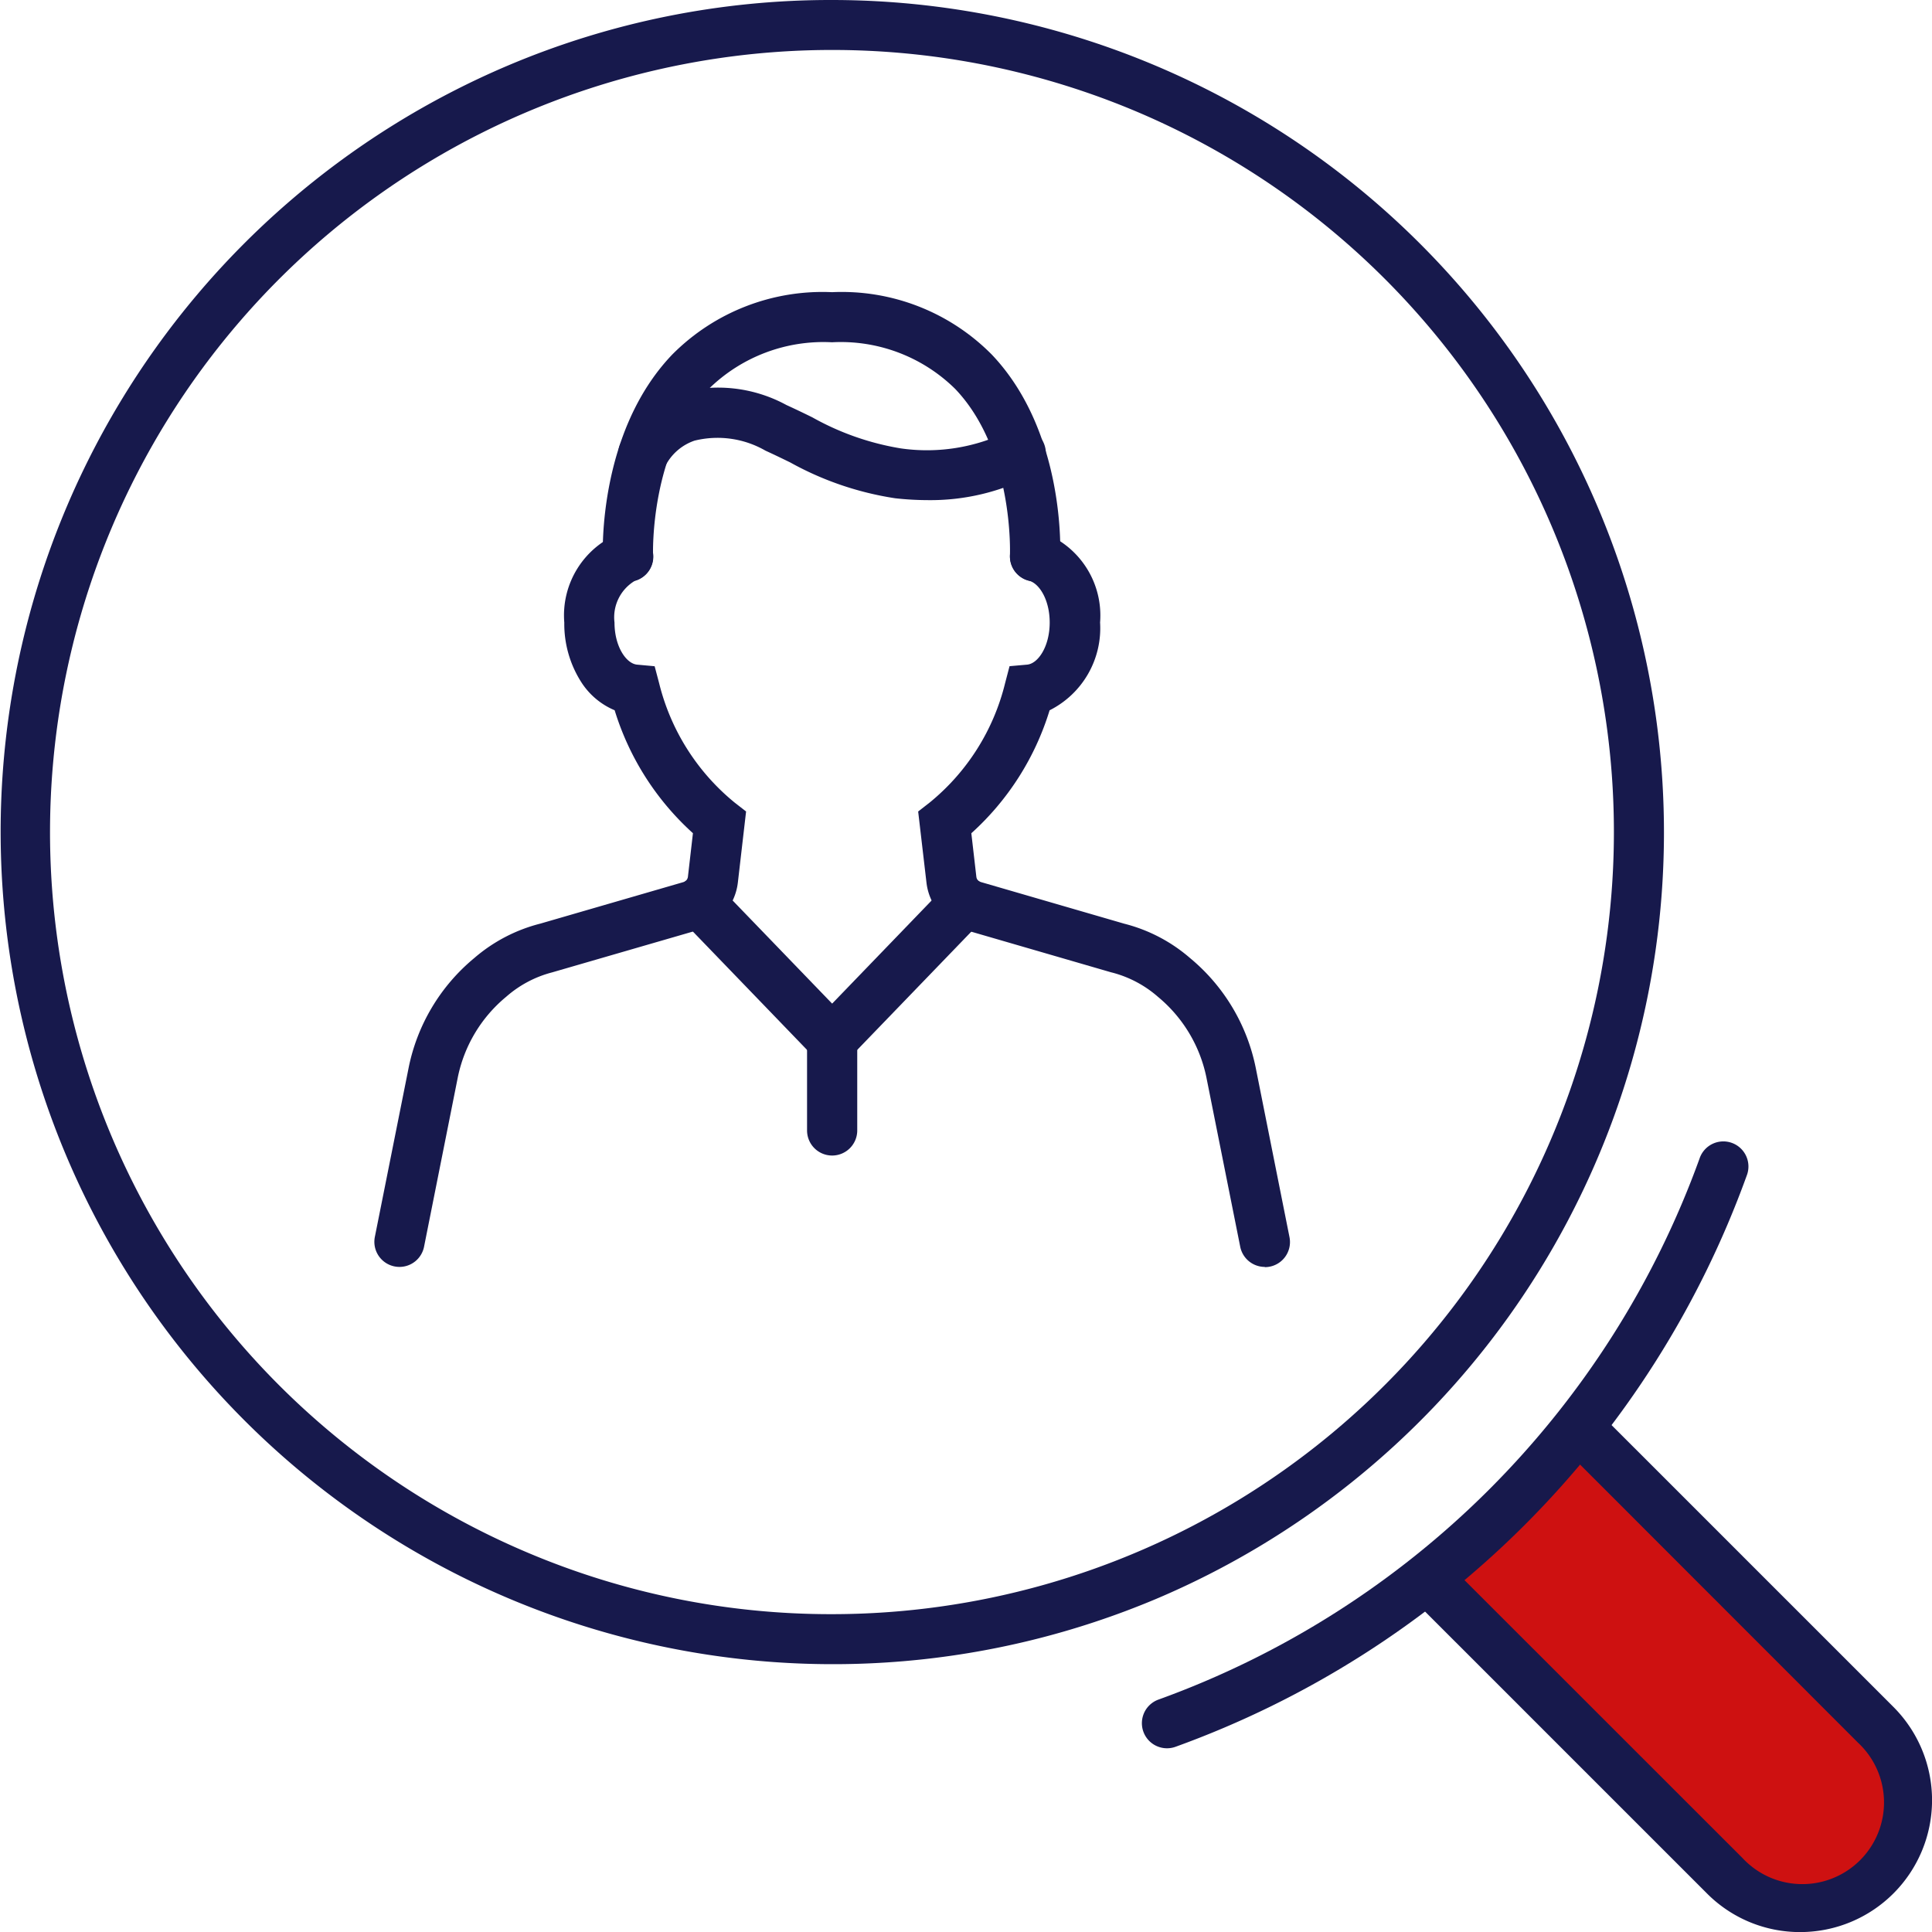
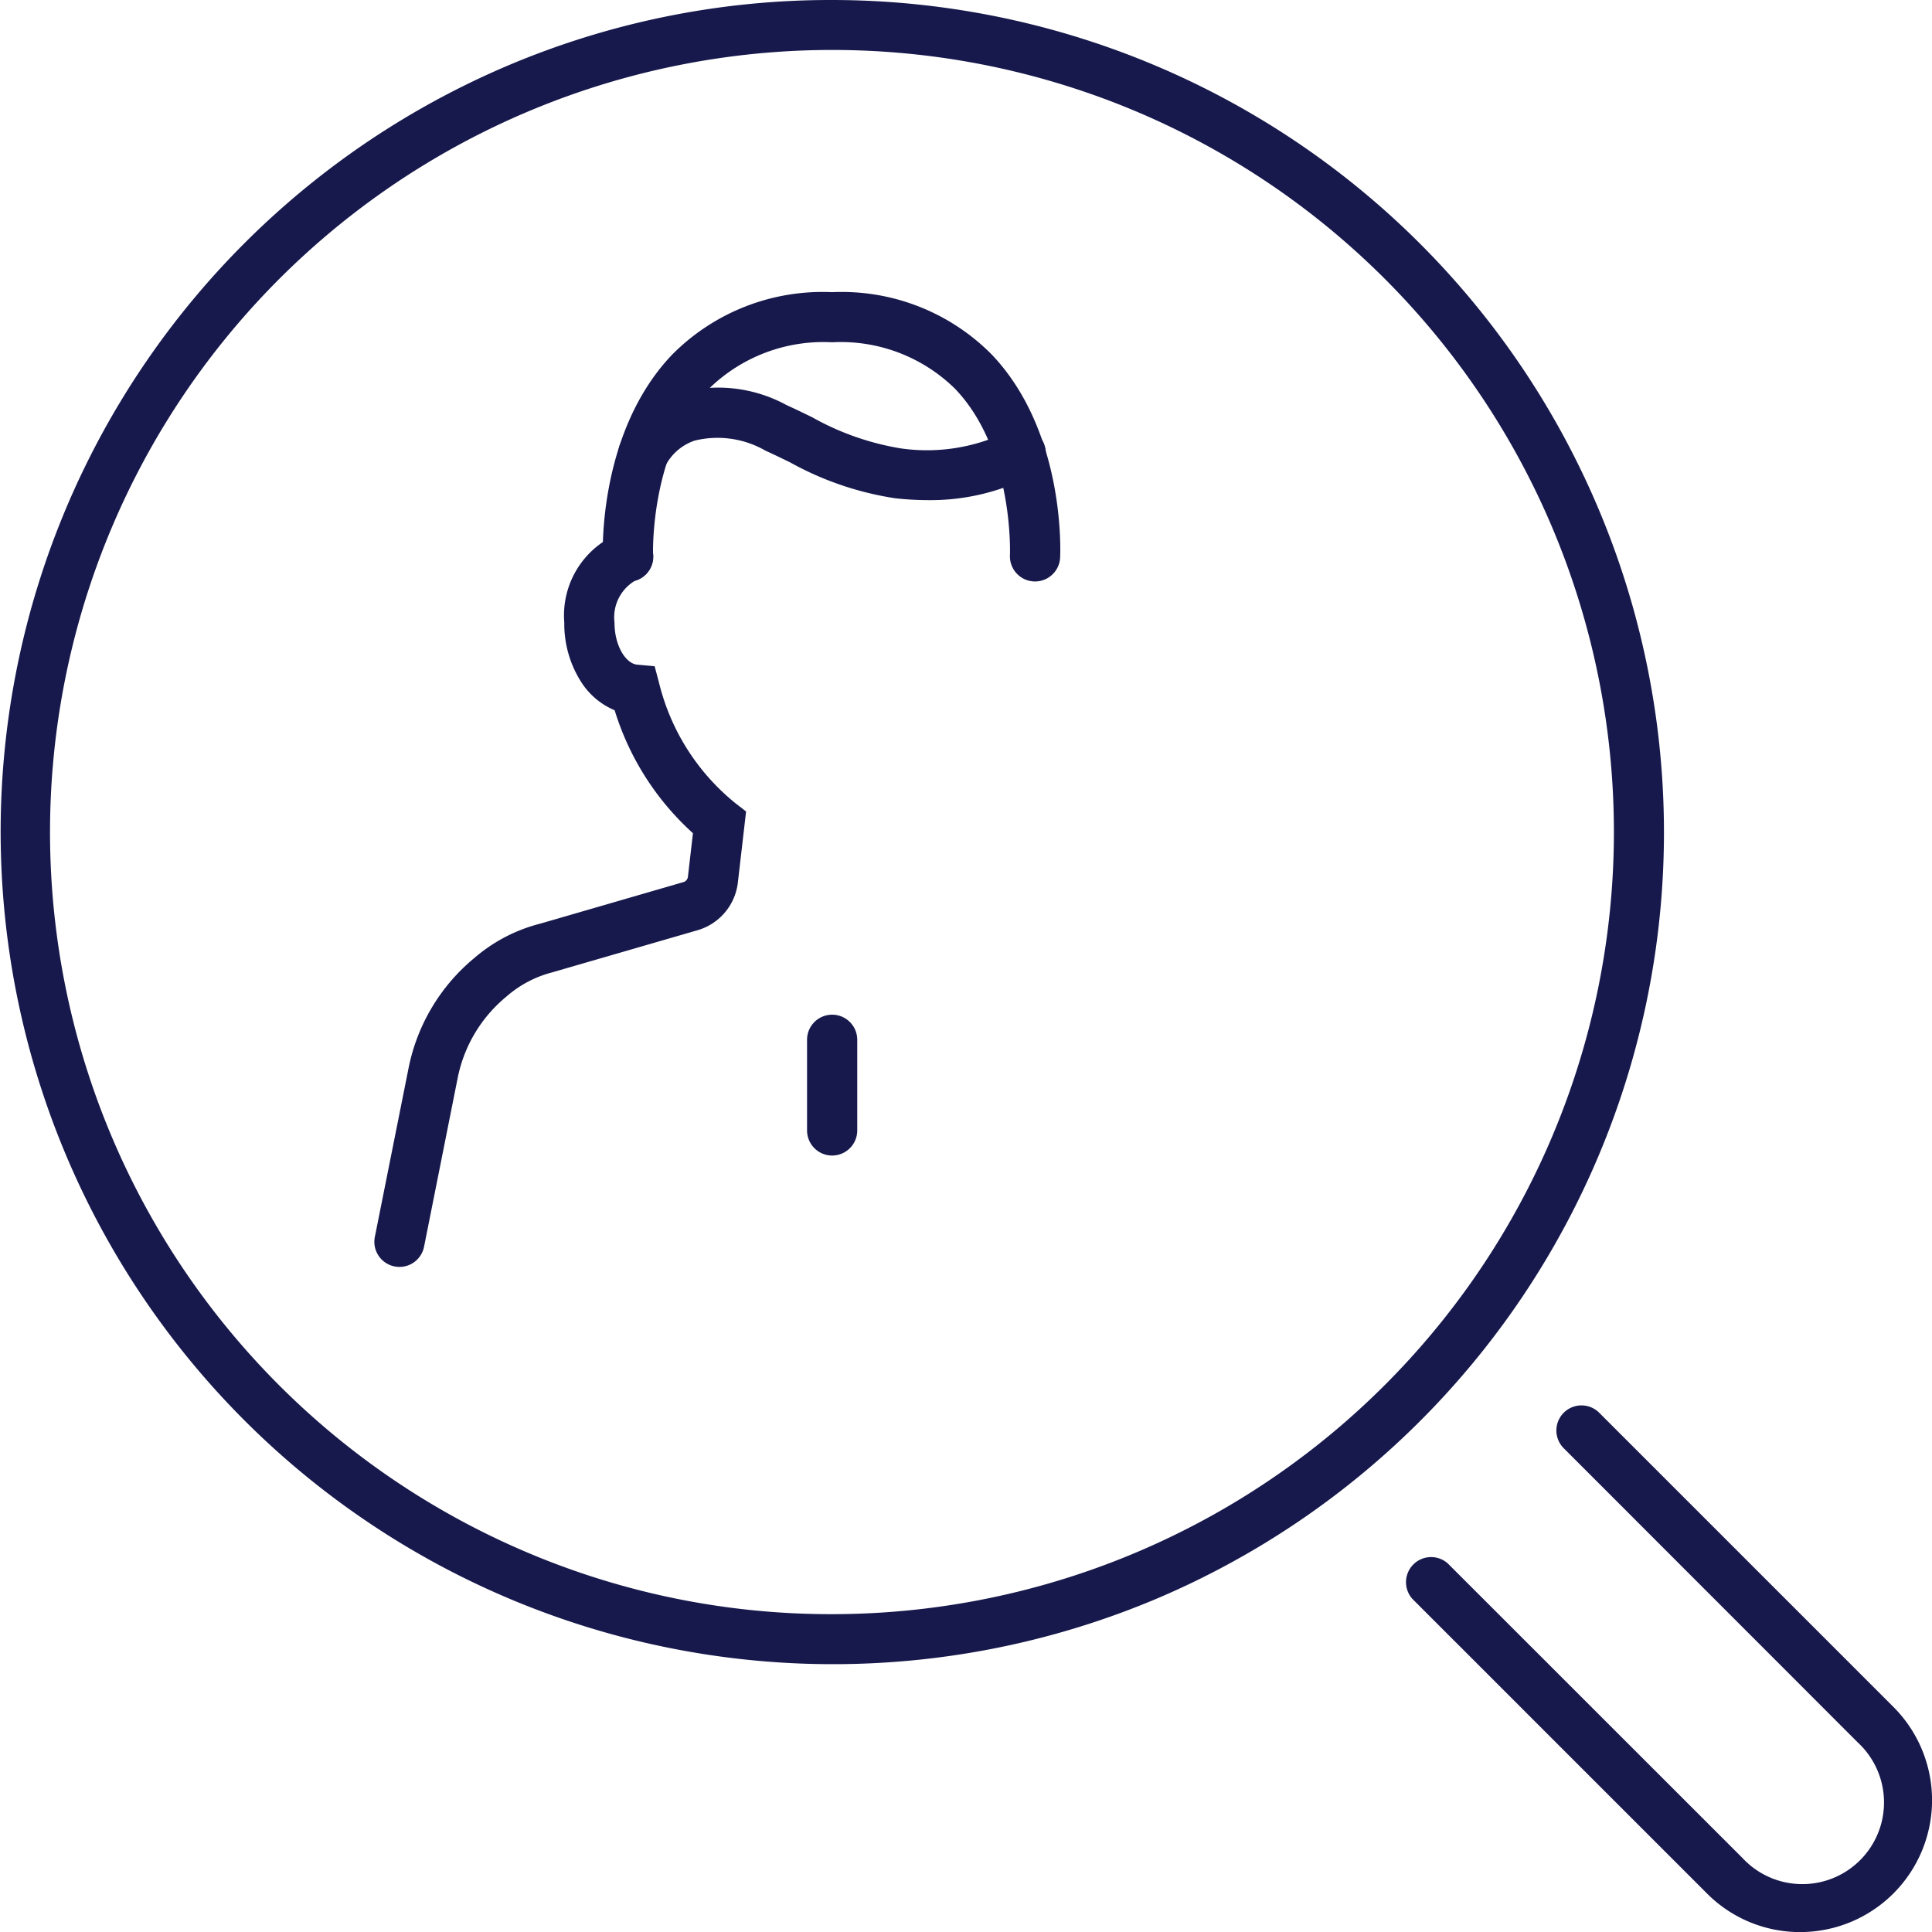
<svg xmlns="http://www.w3.org/2000/svg" width="76.997" height="77" viewBox="0 0 76.997 77">
  <g id="ico_index_09" transform="translate(-1185.5 -2228.5)">
-     <path id="パス_1028" data-name="パス 1028" d="M50.908,50.991a1,1,0,0,1-.98-.8l-1.345-6.734a5.631,5.631,0,0,0-1.931-3.227,4.479,4.479,0,0,0-1.806-.964l-.065-.016-5.749-1.67a2.215,2.215,0,0,1-.634-.3,2.248,2.248,0,0,1-.975-1.606l-.331-2.833.445-.346a8.847,8.847,0,0,0,3.019-4.765l.178-.68.7-.062c.436-.039.9-.722.9-1.677,0-.915-.421-1.566-.828-1.668A1,1,0,1,1,42,21.7a3.53,3.53,0,0,1,2.342,3.608,3.661,3.661,0,0,1-2.012,3.5,10.881,10.881,0,0,1-3.119,4.9l.2,1.734a.251.251,0,0,0,.109.181l.005,0a.227.227,0,0,0,.064.029l5.721,1.662a6.4,6.4,0,0,1,2.616,1.367,7.638,7.638,0,0,1,2.62,4.378L51.89,49.8a1,1,0,0,1-.982,1.2Z" transform="translate(1185 2228)" fill="#17194c" />
    <path id="パス_1029" data-name="パス 1029" d="M16.422,50.991a1,1,0,0,1-.982-1.2l1.345-6.734A7.624,7.624,0,0,1,19.4,38.683a6.449,6.449,0,0,1,2.636-1.374l5.7-1.654a.24.24,0,0,0,.07-.032.253.253,0,0,0,.11-.18l.2-1.737a10.917,10.917,0,0,1-3.12-4.9,2.921,2.921,0,0,1-1.314-1.095,4.307,4.307,0,0,1-.693-2.4,3.528,3.528,0,0,1,2.261-3.585,1,1,0,1,1,.549,1.923,1.694,1.694,0,0,0-.809,1.661c0,.954.466,1.638.9,1.678l.7.064.179.677a8.881,8.881,0,0,0,3.021,4.766l.444.345-.328,2.834a2.249,2.249,0,0,1-1.611,1.9L22.5,39.254a4.466,4.466,0,0,0-1.828.972,5.618,5.618,0,0,0-1.93,3.226L17.4,50.187A1,1,0,0,1,16.422,50.991Z" transform="translate(1185 2228)" fill="#17194c" />
    <path id="パス_1030" data-name="パス 1030" d="M25.527,23.684a1,1,0,0,1-1-.954c-.009-.2-.19-5.012,2.764-8.1a8.437,8.437,0,0,1,6.371-2.486,8.406,8.406,0,0,1,6.364,2.487c2.938,3.088,2.734,7.888,2.724,8.091a1,1,0,0,1-2-.1h0c0-.041.164-4.165-2.183-6.623a6.491,6.491,0,0,0-4.908-1.858A6.521,6.521,0,0,0,28.746,16c-2.363,2.463-2.221,6.6-2.219,6.64a1,1,0,0,1-.956,1.041Z" transform="translate(1185 2228)" fill="#17194c" />
    <path id="パス_1031" data-name="パス 1031" d="M37.488,20.432a12,12,0,0,1-1.316-.075,12.47,12.47,0,0,1-4.18-1.428c-.321-.156-.652-.317-.984-.468a3.83,3.83,0,0,0-2.828-.4,2.05,2.05,0,0,0-1.142.967,1,1,0,1,1-1.8-.875A4.034,4.034,0,0,1,27.5,16.183a5.692,5.692,0,0,1,4.341.458c.353.161.7.328,1.028.489a10.764,10.764,0,0,0,3.525,1.239,7.327,7.327,0,0,0,4.313-.692,1,1,0,1,1,.909,1.781A8.823,8.823,0,0,1,37.488,20.432Z" transform="translate(1185 2228)" fill="#17194c" />
-     <path id="線_89" data-name="線 89" d="M5.294,6.488a1,1,0,0,1-.72-.306L-.72.694A1,1,0,0,1-.694-.72,1,1,0,0,1,.72-.694L6.014,4.794a1,1,0,0,1-.72,1.694Z" transform="translate(1213.37 2264.451)" fill="#17194c" />
-     <path id="線_90" data-name="線 90" d="M0,6.488a1,1,0,0,1-.694-.28A1,1,0,0,1-.72,4.794L4.574-.694A1,1,0,0,1,5.988-.72,1,1,0,0,1,6.014.694L.72,6.182A1,1,0,0,1,0,6.488Z" transform="translate(1218.663 2264.451)" fill="#17194c" />
    <path id="線_91" data-name="線 91" d="M0,4.613a1,1,0,0,1-1-1V0A1,1,0,0,1,0-1,1,1,0,0,1,1,0V3.613A1,1,0,0,1,0,4.613Z" transform="translate(1218.664 2269.939)" fill="#17194c" />
    <path id="パス_1032" data-name="パス 1032" d="M33.665.5A33.174,33.174,0,0,1,46.574,64.223,33.173,33.173,0,0,1,20.755,3.107,32.958,32.958,0,0,1,33.665.5Zm0,64.33A31.174,31.174,0,0,0,45.8,4.949,31.173,31.173,0,0,0,21.535,62.381,30.968,30.968,0,0,0,33.665,64.83Z" transform="translate(1185 2228)" fill="#17194c" />
-     <path id="パス_1033" data-name="パス 1033" d="M63.515,57.5,75.254,69.236a4.255,4.255,0,0,1-6.018,6.018L57.5,63.516" transform="translate(1185 2228)" fill="#ce1111" />
    <path id="パス_1033_-_アウトライン" data-name="パス 1033 - アウトライン" d="M72.245,77.5a5.221,5.221,0,0,1-3.716-1.539L56.79,64.223A1,1,0,0,1,58.2,62.809L69.943,74.547a3.255,3.255,0,1,0,4.6-4.6L62.808,58.205a1,1,0,0,1,1.414-1.414L75.961,68.529A5.256,5.256,0,0,1,72.245,77.5Z" transform="translate(1185 2228)" fill="#17194c" />
-     <path id="パス_1034" data-name="パス 1034" d="M47.009,70.175a1,1,0,0,1-.339-1.941A35.906,35.906,0,0,0,68.233,46.672a1,1,0,1,1,1.881.678A37.9,37.9,0,0,1,47.348,70.116,1,1,0,0,1,47.009,70.175Z" transform="translate(1185 2228)" fill="#17194c" />
  </g>
</svg>